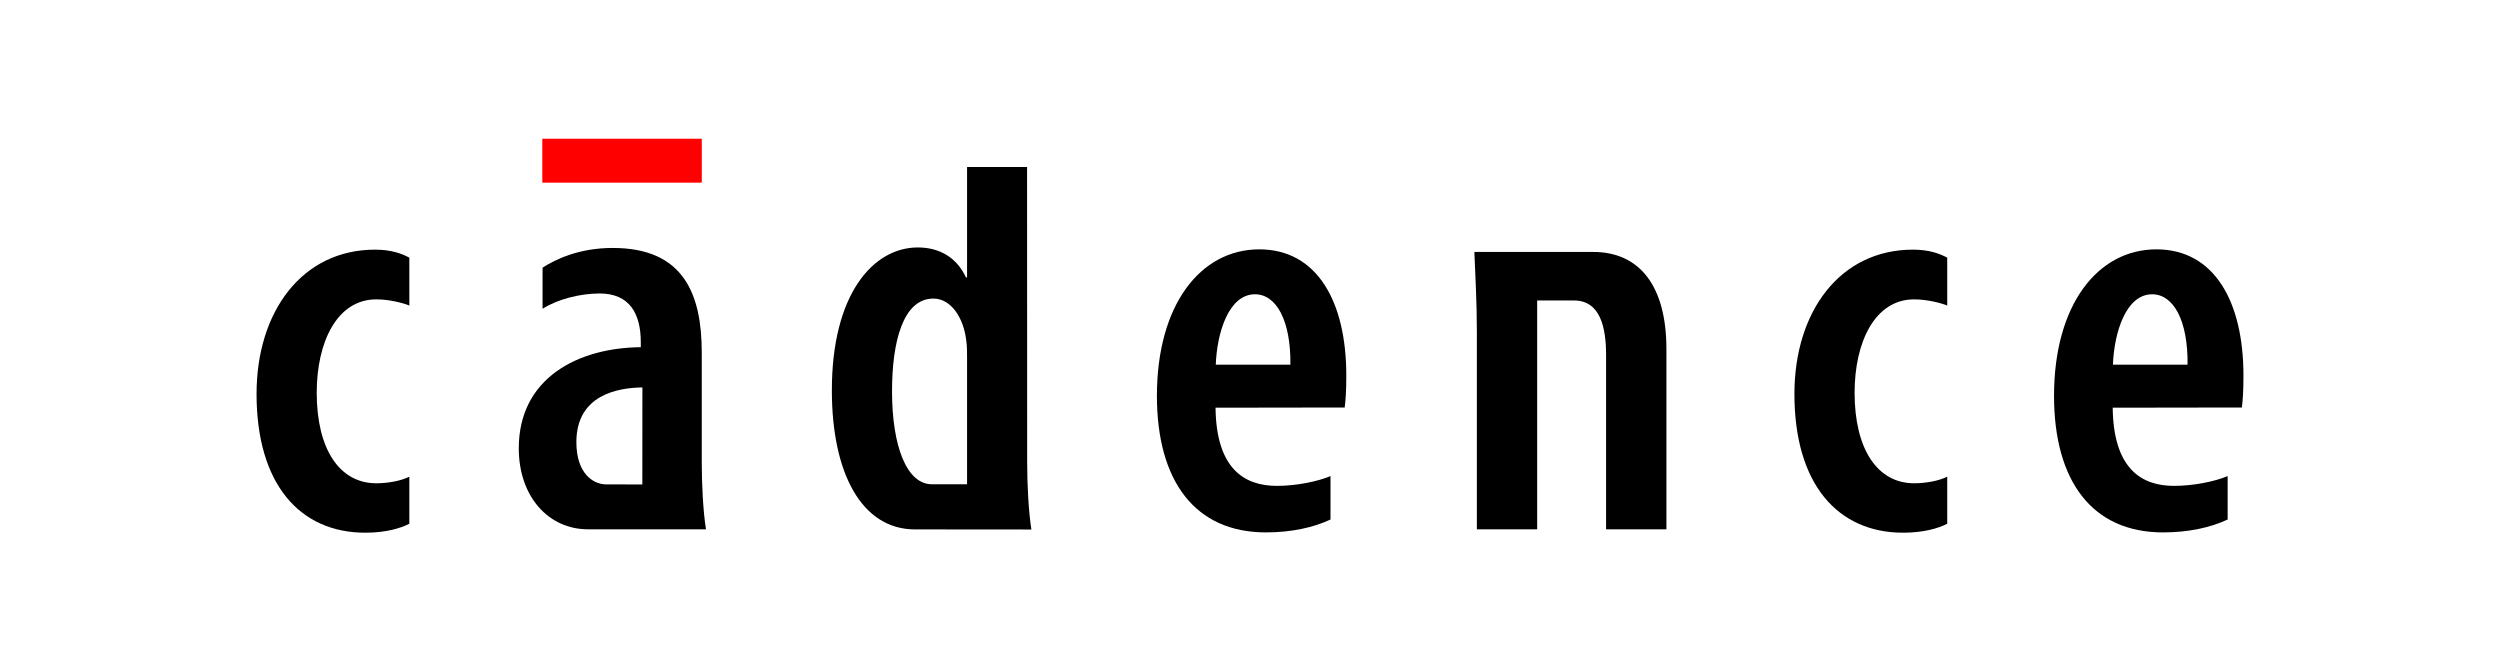
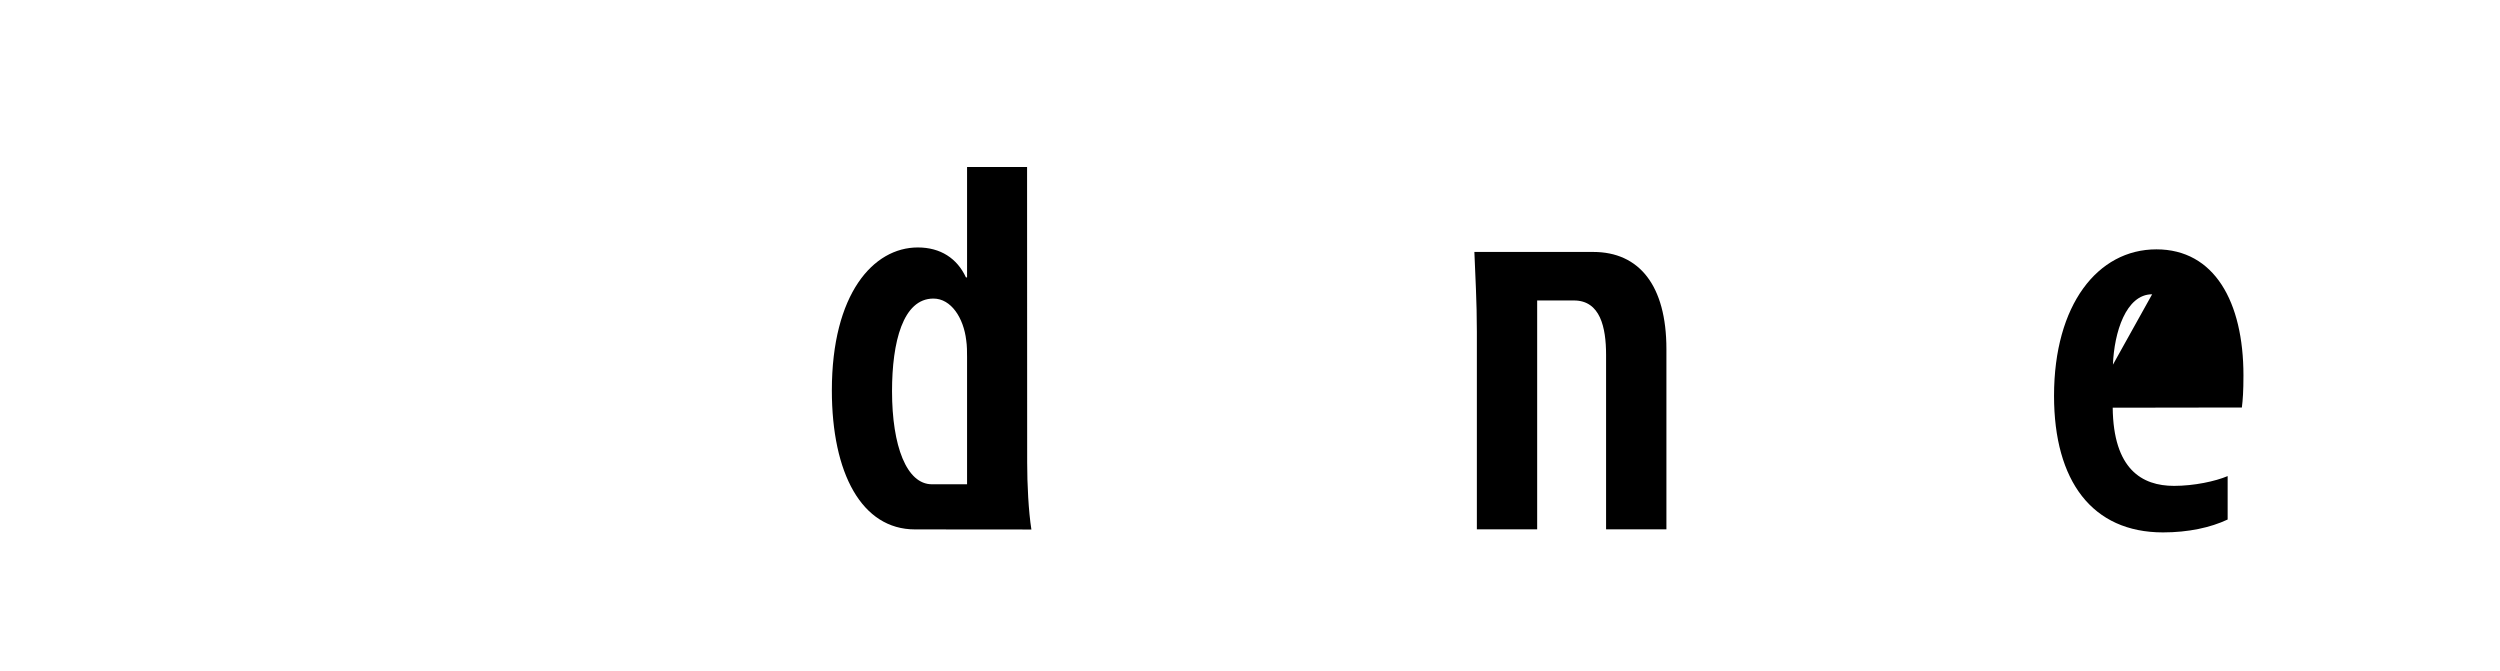
<svg xmlns="http://www.w3.org/2000/svg" version="1.0" width="744.094" height="199.843" id="svg2400">
  <defs id="defs2402" />
  <g transform="translate(548.236,-396.773)" id="layer1">
    <g transform="translate(14.787,14.115)" id="g2178">
-       <path d="M -401.613,437.023 L -354.144,437.023 L -354.144,423.948 L -401.613,423.948 L -401.613,437.023 z " style="fill:#ff0000" id="path1979" />
-       <path d="M -441.192,538.536 C -443.715,539.873 -448.234,541.21 -454.291,541.21 C -473.74,541.21 -486.664,526.827 -486.664,499.904 C -486.664,475.388 -473.098,456.963 -451.389,456.963 C -446.559,456.963 -443.423,458.152 -441.192,459.341 L -441.192,473.605 C -442.955,472.862 -447.084,471.762 -451.029,471.762 C -462.726,471.762 -468.754,484.481 -468.754,499.547 C -468.754,516.308 -461.995,526.5 -451.029,526.5 C -447.718,526.5 -443.802,525.847 -441.192,524.539 L -441.192,538.536" id="path1981" />
-       <path d="M -354.154,520.319 C -354.154,526.679 -353.764,534.762 -352.897,540.2 C -352.897,540.2 -380.829,540.2 -388.017,540.2 C -399.762,540.2 -408.615,530.482 -408.615,516.099 C -408.615,495.06 -390.831,486.145 -372.298,485.996 L -372.298,484.54 C -372.298,476.012 -375.638,470.009 -384.54,470.009 C -390.403,470.009 -397.094,471.732 -401.535,474.555 L -401.535,462.312 C -397.503,459.757 -390.617,456.458 -380.634,456.458 C -359.559,456.458 -354.154,470.157 -354.154,487.601 L -354.154,520.319 z M -371.84,526.857 L -371.821,497.972 C -378.813,498.061 -391.474,499.993 -391.474,514.257 C -391.474,523.499 -386.556,526.827 -382.602,526.827 L -371.84,526.857" id="path1983" />
      <path d="M -257.298,520.379 L -257.327,432.358 L -275.189,432.358 L -275.189,465.224 L -275.52,465.224 C -278.15,459.549 -283.097,456.309 -289.846,456.309 C -303.082,456.309 -315.431,470.098 -315.431,498.864 C -315.431,523.529 -306.529,540.229 -290.694,540.229 L -256.042,540.259 C -256.899,534.821 -257.298,526.738 -257.298,520.379 z M -275.189,526.797 L -285.639,526.797 C -293.167,526.797 -297.521,515.446 -297.521,499.101 C -297.521,484.451 -294.278,471.524 -285.201,471.524 C -279.903,471.524 -276.212,477.349 -275.442,483.916 C -275.189,485.58 -275.189,487.423 -275.189,488.968 L -275.189,526.797" id="path1985" />
-       <path d="M -201.23,504.005 C -201.045,522.281 -192.543,527.273 -182.989,527.273 C -177.009,527.273 -170.669,525.906 -167.017,524.361 L -167.017,537.287 C -172.13,539.694 -178.752,541.121 -186.242,541.121 C -207.356,541.121 -218.683,525.817 -218.683,500.468 C -218.683,473.367 -205.7,456.874 -188.219,456.874 C -170.99,456.874 -162.313,472.446 -162.313,494.406 C -162.313,499.072 -162.507,501.687 -162.79,503.945 L -201.23,504.005 z M -178.947,491.197 C -178.811,478.062 -183.125,470.247 -189.494,470.247 C -197.286,470.247 -200.802,481.598 -201.162,491.197 L -178.947,491.197" id="path1987" />
      <path d="M -105.504,472.089 L -105.504,540.2 L -123.453,540.2 L -123.453,481.39 C -123.453,472.148 -123.931,464.898 -124.194,457.647 L -88.821,457.647 C -75.167,457.647 -67.035,467.572 -67.035,486.561 L -67.035,540.2 L -84.994,540.2 L -84.994,488.285 C -84.994,480.083 -86.727,472.089 -94.558,472.089 L -105.504,472.089" id="path1989" />
-       <path d="M 16.546,538.536 C 14.024,539.873 9.486,541.21 3.438,541.21 C -16.011,541.21 -28.935,526.827 -28.935,499.904 C -28.935,475.388 -15.369,456.963 6.34,456.963 C 11.161,456.963 14.306,458.152 16.546,459.341 L 16.546,473.605 C 14.764,472.862 10.635,471.762 6.69,471.762 C -4.997,471.762 -11.025,484.481 -11.025,499.547 C -11.025,516.308 -4.266,526.5 6.7,526.5 C 10.021,526.5 13.917,525.847 16.546,524.539 L 16.546,538.536" id="path1991" />
-       <path d="M 104.713,494.406 C 104.713,472.446 96.033,456.874 78.809,456.874 C 61.327,456.874 48.335,473.367 48.335,500.468 C 48.335,525.817 59.671,541.121 80.776,541.121 C 88.271,541.121 94.9,539.694 100.008,537.287 L 100.008,524.361 C 96.359,525.906 90.024,527.273 84.048,527.273 C 74.475,527.273 65.992,522.281 65.797,504.005 L 104.241,503.945 C 104.525,501.687 104.713,499.072 104.713,494.406 z M 65.865,491.197 C 66.226,481.598 69.751,470.247 77.533,470.247 C 83.902,470.247 88.225,478.062 88.08,491.197 L 65.865,491.197" id="path1993" />
+       <path d="M 104.713,494.406 C 104.713,472.446 96.033,456.874 78.809,456.874 C 61.327,456.874 48.335,473.367 48.335,500.468 C 48.335,525.817 59.671,541.121 80.776,541.121 C 88.271,541.121 94.9,539.694 100.008,537.287 L 100.008,524.361 C 96.359,525.906 90.024,527.273 84.048,527.273 C 74.475,527.273 65.992,522.281 65.797,504.005 L 104.241,503.945 C 104.525,501.687 104.713,499.072 104.713,494.406 z M 65.865,491.197 C 66.226,481.598 69.751,470.247 77.533,470.247 L 65.865,491.197" id="path1993" />
    </g>
  </g>
</svg>